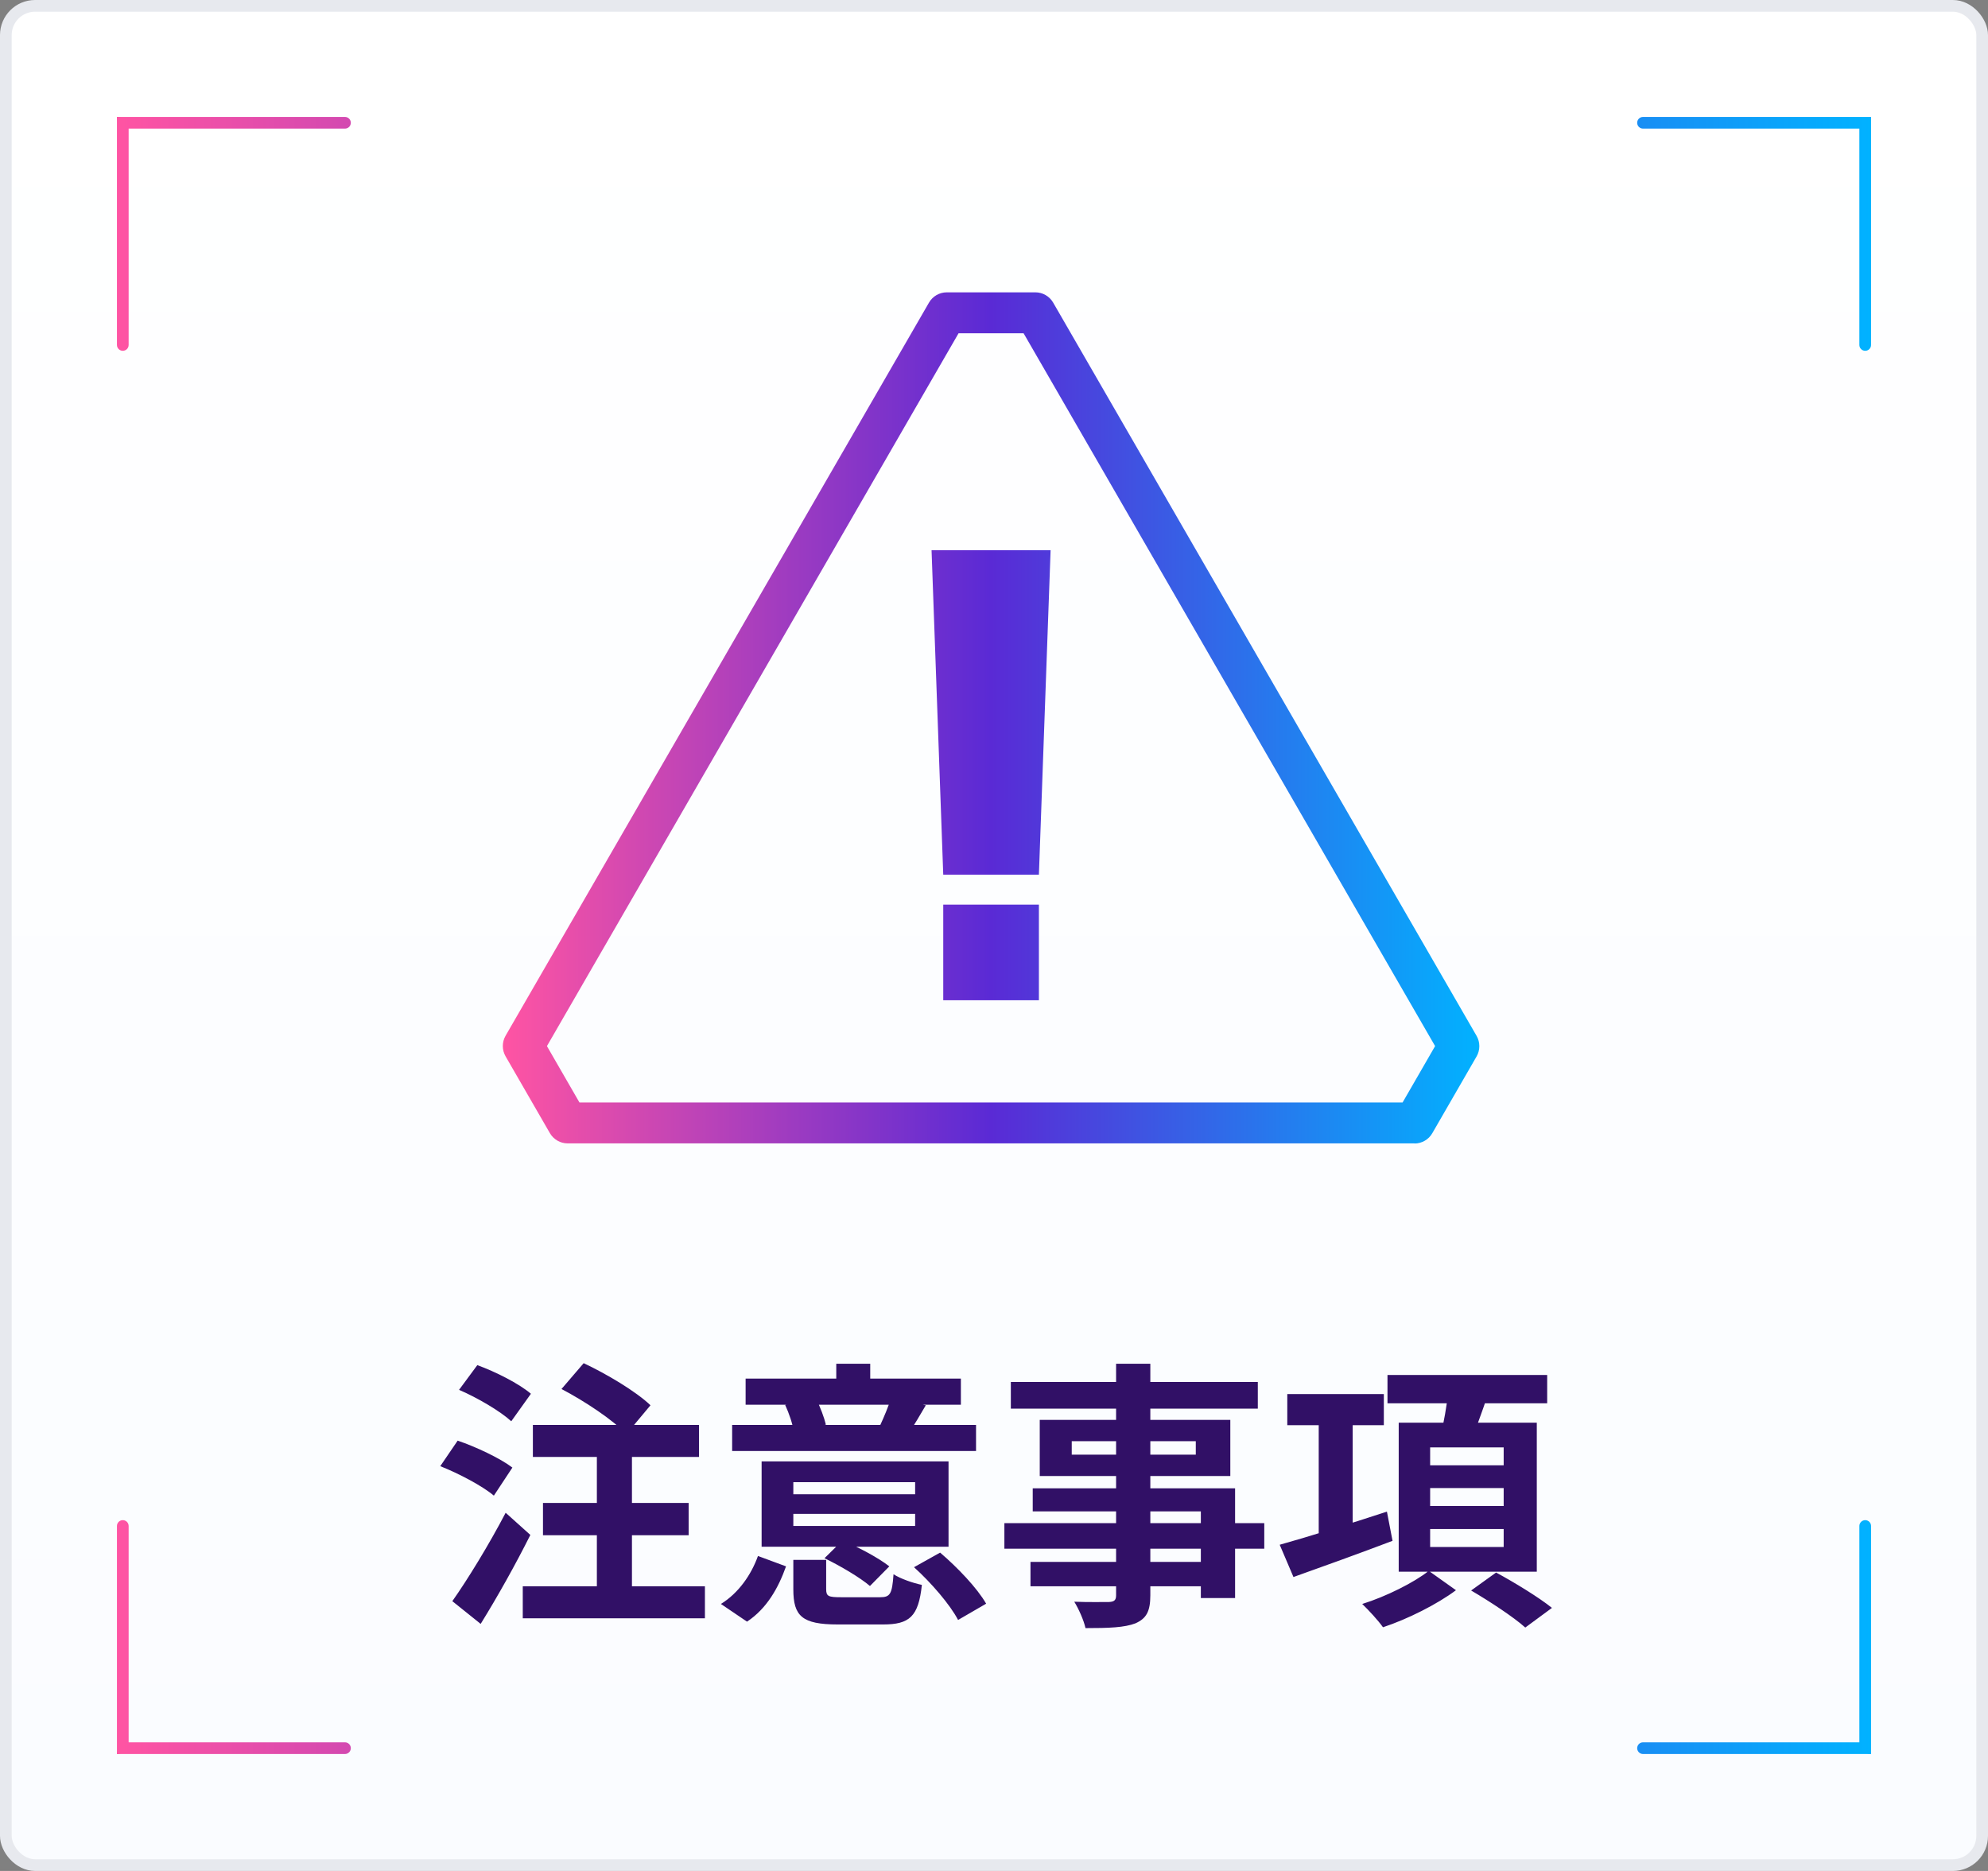
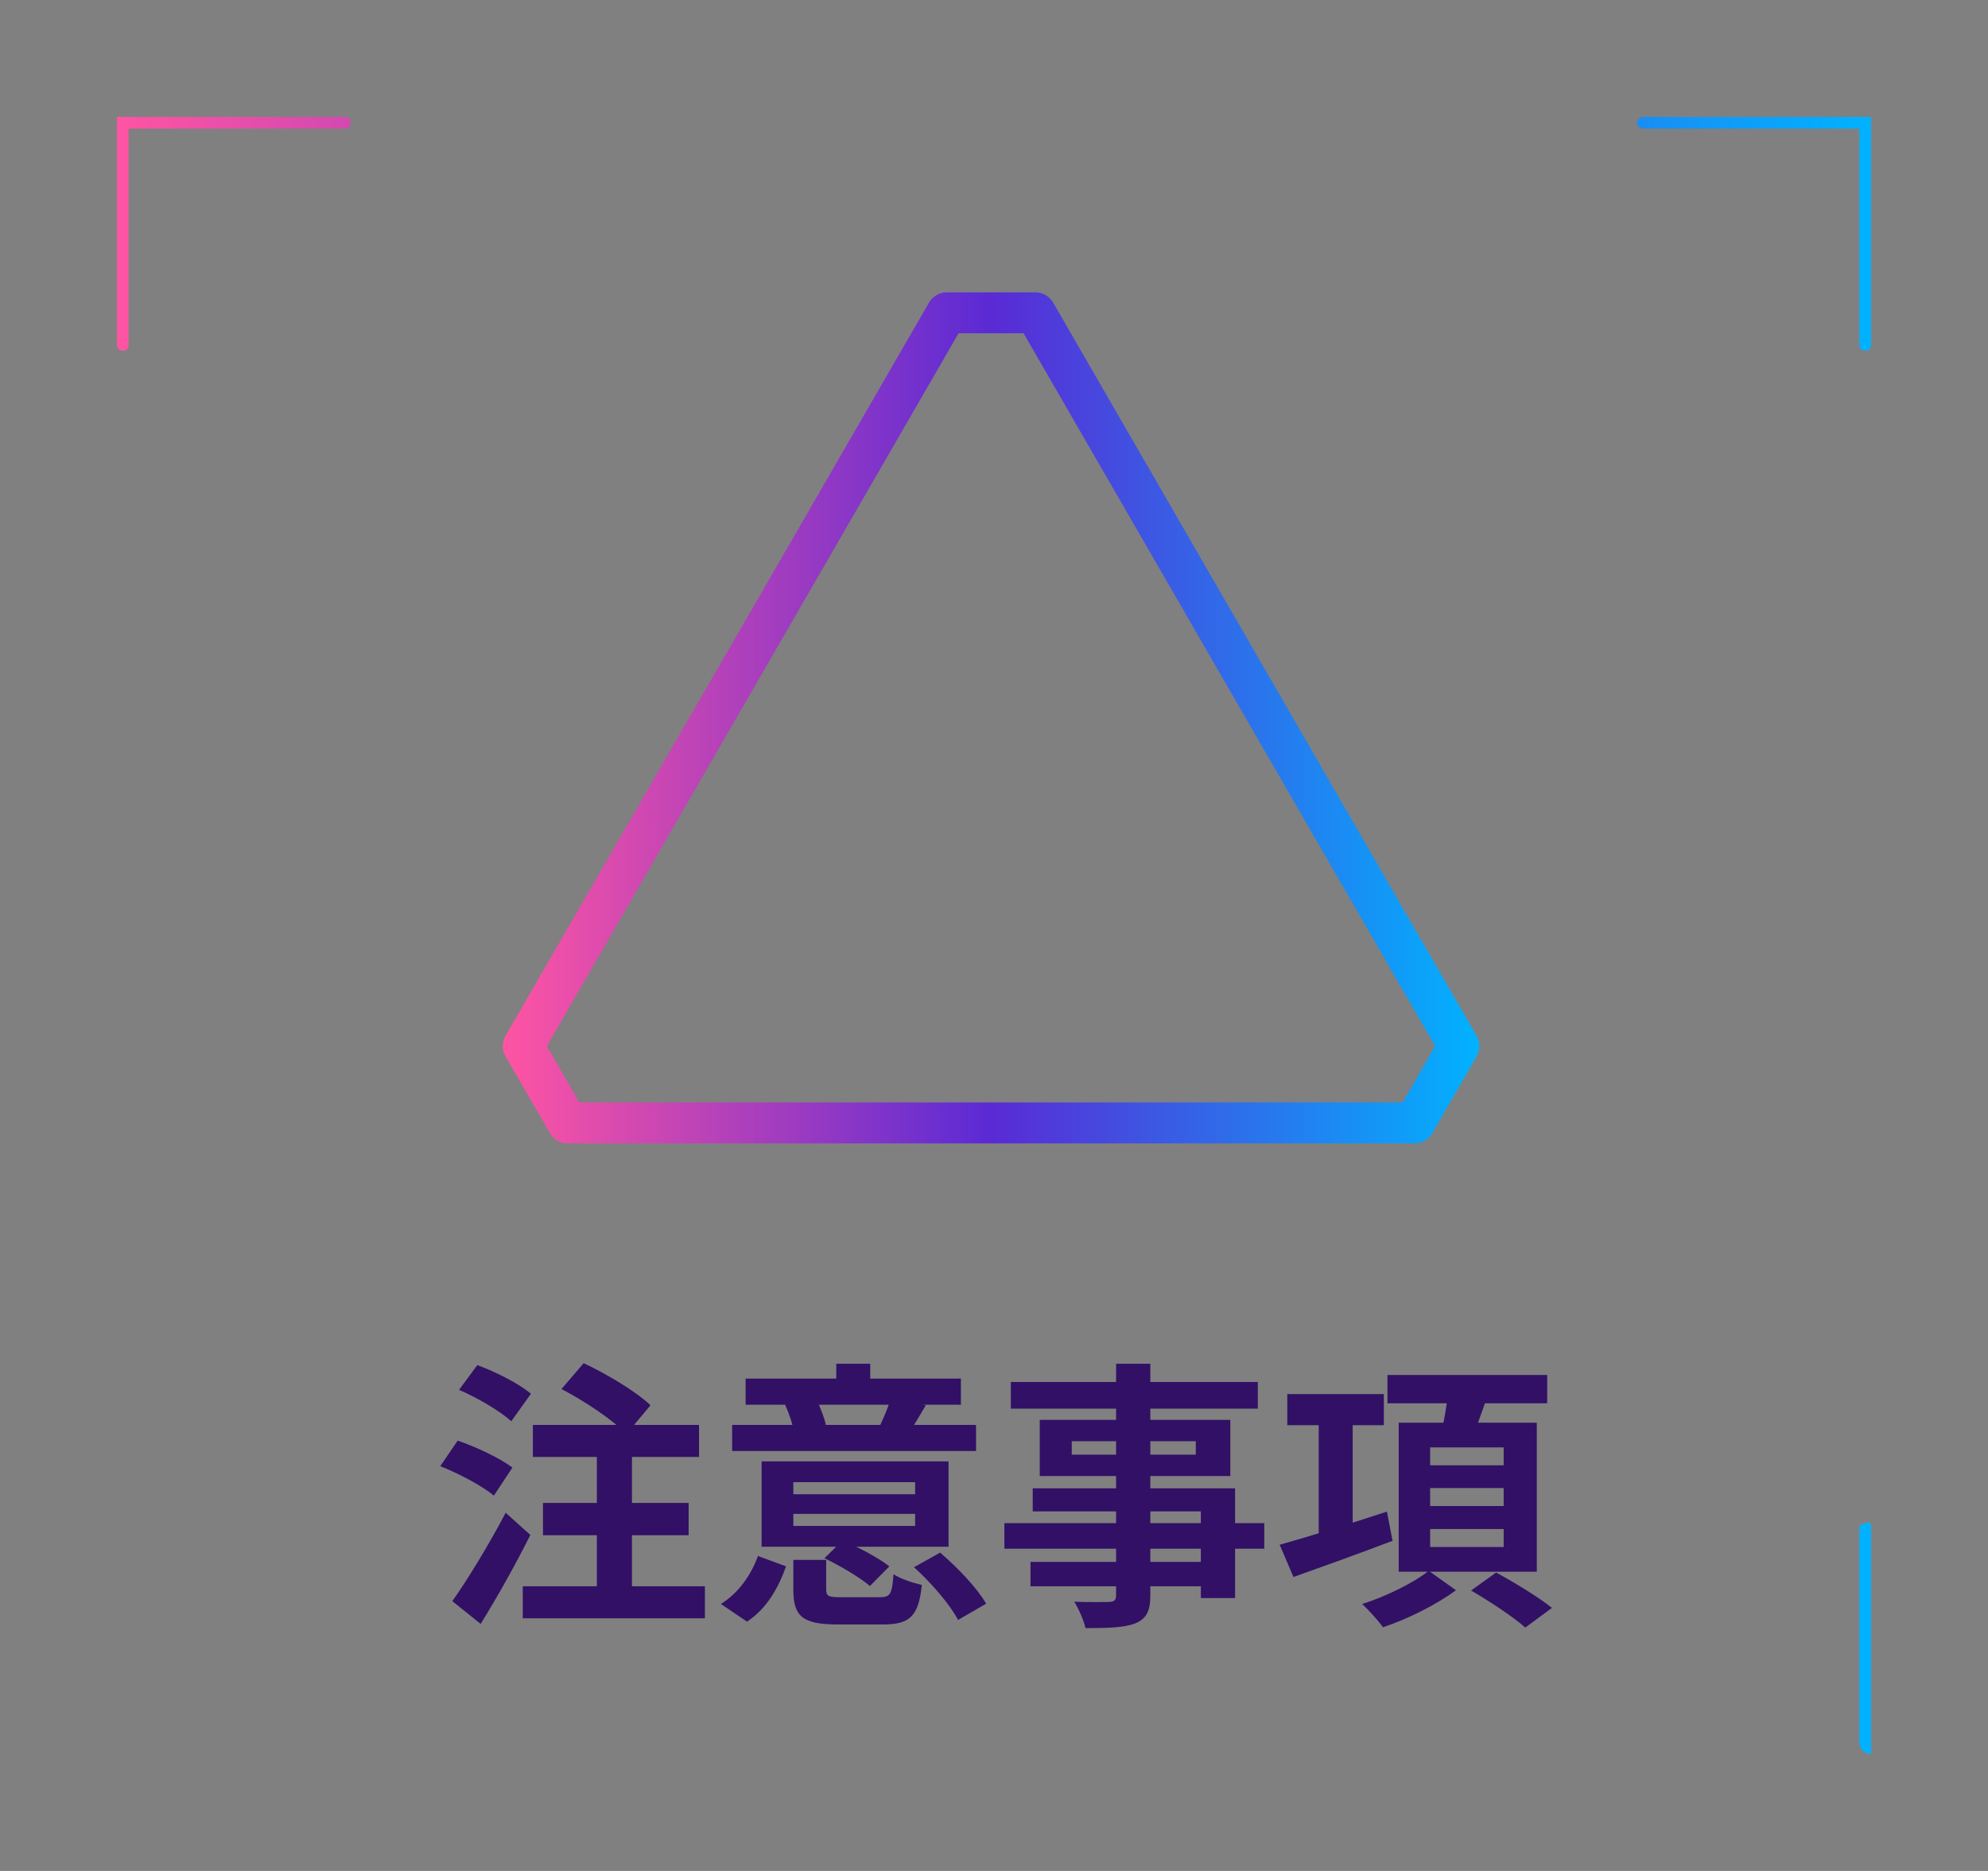
<svg xmlns="http://www.w3.org/2000/svg" width="170" height="160" viewBox="0 0 170 160" fill="none">
  <rect x="0" y="0" width="170" height="160" fill="#808080" stroke="none" />
-   <rect x="0.5" y="0.5" width="169" height="159" rx="2.5" fill="url(#paint0_linear_42_673)" stroke="#E7E9EE" stroke-linejoin="round" />
  <path d="M29.5 10C29.776 10 30 10.224 30 10.5C30 10.776 29.776 11 29.5 11L11 11C10.448 11 10 10.552 10 10L29.5 10Z" fill="url(#paint1_linear_42_673)" />
  <path d="M11 29.5C11 29.776 10.776 30 10.5 30C10.224 30 10 29.776 10 29.5L10 10C10.552 10 11 10.448 11 11L11 29.5Z" fill="url(#paint2_linear_42_673)" />
-   <path d="M29.5 150C29.776 150 30 149.776 30 149.5C30 149.224 29.776 149 29.5 149H11C10.448 149 10 149.448 10 150H29.5Z" fill="url(#paint3_linear_42_673)" />
-   <path d="M11 130.5C11 130.224 10.776 130 10.5 130C10.224 130 10 130.224 10 130.5L10 150C10.552 150 11 149.552 11 149L11 130.5Z" fill="url(#paint4_linear_42_673)" />
  <path d="M140.5 10C140.224 10 140 10.224 140 10.5C140 10.776 140.224 11 140.5 11L159 11C159.552 11 160 10.552 160 10L140.5 10Z" fill="url(#paint5_linear_42_673)" />
  <path d="M159 29.5C159 29.776 159.224 30 159.5 30C159.776 30 160 29.776 160 29.5V10C159.448 10 159 10.448 159 11V29.5Z" fill="url(#paint6_linear_42_673)" />
-   <path d="M140.5 150C140.224 150 140 149.776 140 149.5C140 149.224 140.224 149 140.5 149H159C159.552 149 160 149.448 160 150H140.5Z" fill="url(#paint7_linear_42_673)" />
-   <path d="M159 130.5C159 130.224 159.224 130 159.5 130C159.776 130 160 130.224 160 130.5V150C159.448 150 159 149.552 159 149V130.5Z" fill="url(#paint8_linear_42_673)" />
-   <path d="M79.66 47.05H89.84L88.84 74.8H80.66L79.66 47.05ZM80.66 85.54V77.36H88.84V85.54H80.66Z" fill="url(#paint9_linear_42_673)" />
+   <path d="M159 130.5C159.776 130 160 130.224 160 130.5V150C159.448 150 159 149.552 159 149V130.5Z" fill="url(#paint8_linear_42_673)" />
  <path d="M120.96 97.78H48.54C47.92 97.78 47.34 97.45 47.02 96.9L43.23 90.33C42.92 89.79 42.92 89.12 43.23 88.58L79.44 25.88C79.75 25.34 80.33 25 80.96 25H88.54C89.16 25 89.74 25.33 90.06 25.88L126.27 88.59C126.58 89.13 126.58 89.8 126.27 90.34L122.48 96.91C122.17 97.45 121.59 97.79 120.96 97.79V97.78ZM49.55 94.28H119.94L122.72 89.46L87.53 28.5H81.97L46.77 89.46L49.55 94.28Z" fill="url(#paint10_linear_42_673)" />
  <path d="M48.016 118.784L49.912 116.576C51.856 117.488 54.4 119 55.624 120.176L53.56 122.648C52.456 121.448 49.984 119.816 48.016 118.784ZM46.432 128.528H58.888V131.288H46.432V128.528ZM44.704 135.656H60.28V138.392H44.704V135.656ZM45.568 121.856H59.776V124.592H45.568V121.856ZM51.04 122.768H54.04V136.88H51.04V122.768ZM39.256 118.856L40.816 116.744C42.352 117.296 44.392 118.328 45.4 119.192L43.72 121.544C42.784 120.68 40.816 119.528 39.256 118.856ZM37.648 125.384L39.136 123.2C40.696 123.728 42.784 124.712 43.816 125.504L42.232 127.904C41.272 127.088 39.232 126.008 37.648 125.384ZM38.68 136.928C39.952 135.128 41.8 132.128 43.24 129.368L45.352 131.264C44.08 133.808 42.544 136.544 41.104 138.872L38.68 136.928ZM67.84 130.496H78.256V129.464H67.84V130.496ZM67.84 127.784H78.256V126.752H67.84V127.784ZM81.112 124.976V132.272H65.128V124.976H81.112ZM79.168 120.176C78.64 121.088 78.184 121.832 77.824 122.408L75.28 121.856C75.592 121.184 75.976 120.272 76.168 119.624L79.168 120.176ZM69.784 119.624C70.144 120.32 70.48 121.232 70.624 121.832L67.888 122.456C67.792 121.808 67.48 120.872 67.144 120.152L69.784 119.624ZM74.416 116.624V119.504H71.512V116.624H74.416ZM83.464 121.856V124.088H62.608V121.856H83.464ZM82.168 117.896V120.128H63.76V117.896H82.168ZM67.216 133.952C66.568 135.776 65.584 137.552 63.88 138.68L61.648 137.168C63.16 136.232 64.24 134.672 64.816 133.064L67.216 133.952ZM80.392 132.776C81.856 134.024 83.56 135.8 84.328 137.144L81.928 138.536C81.256 137.24 79.624 135.344 78.16 134.024L80.392 132.776ZM72.04 131.744C73.384 132.296 75.136 133.232 76.048 133.952L74.392 135.632C73.552 134.912 71.848 133.904 70.504 133.256L72.04 131.744ZM70.648 135.896C70.648 136.52 70.84 136.592 71.944 136.592C72.448 136.592 74.584 136.592 75.256 136.592C76.12 136.592 76.288 136.328 76.408 134.624C76.984 135.008 78.112 135.392 78.832 135.536C78.544 138.248 77.776 138.92 75.52 138.92C74.872 138.92 72.232 138.92 71.632 138.92C68.584 138.92 67.84 138.2 67.84 135.92V133.4H70.648V135.896ZM95.44 116.624H98.368V136.424C98.368 137.84 98.008 138.416 97.096 138.824C96.16 139.184 94.864 139.232 92.824 139.232C92.68 138.56 92.224 137.552 91.864 136.976C93.016 137.024 94.432 137 94.84 137C95.296 136.976 95.44 136.832 95.44 136.424V116.624ZM86.44 118.184H107.56V120.464H86.44V118.184ZM91.648 123.248V124.4H102.256V123.248H91.648ZM88.912 121.424H105.208V126.224H88.912V121.424ZM88.312 127.28H105.616V136.664H102.688V129.248H88.312V127.28ZM85.888 130.256H108.112V132.44H85.888V130.256ZM88.12 133.568H104.248V135.656H88.12V133.568ZM110.08 119.216H118.336V121.88H110.08V119.216ZM112.768 120.752H115.672V132.104H112.768V120.752ZM109.432 132.104C111.688 131.48 115.288 130.352 118.6 129.272L119.08 131.768C116.176 132.872 113.032 134 110.608 134.864L109.432 132.104ZM118.648 117.584H132.304V120.008H118.648V117.584ZM122.296 127.256V128.792H128.584V127.256H122.296ZM122.296 130.76V132.296H128.584V130.76H122.296ZM122.296 123.776V125.312H128.584V123.776H122.296ZM119.608 121.664H131.416V134.408H119.608V121.664ZM123.856 118.928L127.216 119.312C126.712 120.824 126.136 122.36 125.728 123.392L123.16 122.912C123.448 121.76 123.736 120.128 123.856 118.928ZM122.176 134.336L124.504 135.992C122.896 137.192 120.376 138.464 118.264 139.16C117.856 138.584 117.064 137.72 116.488 137.168C118.504 136.544 120.952 135.32 122.176 134.336ZM125.8 136.016L127.936 134.48C129.448 135.296 131.584 136.592 132.712 137.504L130.432 139.184C129.448 138.296 127.36 136.928 125.8 136.016Z" fill="#311066" />
  <defs>
    <linearGradient id="paint0_linear_42_673" x1="85" y1="0" x2="85" y2="160" gradientUnits="userSpaceOnUse">
      <stop stop-color="white" />
      <stop offset="1" stop-color="#FAFCFF" />
    </linearGradient>
    <linearGradient id="paint1_linear_42_673" x1="10" y1="80" x2="160" y2="80" gradientUnits="userSpaceOnUse">
      <stop stop-color="#FF54A3" />
      <stop offset="0.5" stop-color="#5A2AD5" />
      <stop offset="1" stop-color="#01B2FF" />
    </linearGradient>
    <linearGradient id="paint2_linear_42_673" x1="10" y1="80" x2="160" y2="80" gradientUnits="userSpaceOnUse">
      <stop stop-color="#FF54A3" />
      <stop offset="0.5" stop-color="#5A2AD5" />
      <stop offset="1" stop-color="#01B2FF" />
    </linearGradient>
    <linearGradient id="paint3_linear_42_673" x1="10" y1="80" x2="160" y2="80" gradientUnits="userSpaceOnUse">
      <stop stop-color="#FF54A3" />
      <stop offset="0.5" stop-color="#5A2AD5" />
      <stop offset="1" stop-color="#01B2FF" />
    </linearGradient>
    <linearGradient id="paint4_linear_42_673" x1="10" y1="80" x2="160" y2="80" gradientUnits="userSpaceOnUse">
      <stop stop-color="#FF54A3" />
      <stop offset="0.5" stop-color="#5A2AD5" />
      <stop offset="1" stop-color="#01B2FF" />
    </linearGradient>
    <linearGradient id="paint5_linear_42_673" x1="10" y1="80" x2="160" y2="80" gradientUnits="userSpaceOnUse">
      <stop stop-color="#FF54A3" />
      <stop offset="0.5" stop-color="#5A2AD5" />
      <stop offset="1" stop-color="#01B2FF" />
    </linearGradient>
    <linearGradient id="paint6_linear_42_673" x1="10" y1="80" x2="160" y2="80" gradientUnits="userSpaceOnUse">
      <stop stop-color="#FF54A3" />
      <stop offset="0.5" stop-color="#5A2AD5" />
      <stop offset="1" stop-color="#01B2FF" />
    </linearGradient>
    <linearGradient id="paint7_linear_42_673" x1="10" y1="80" x2="160" y2="80" gradientUnits="userSpaceOnUse">
      <stop stop-color="#FF54A3" />
      <stop offset="0.5" stop-color="#5A2AD5" />
      <stop offset="1" stop-color="#01B2FF" />
    </linearGradient>
    <linearGradient id="paint8_linear_42_673" x1="10" y1="80" x2="160" y2="80" gradientUnits="userSpaceOnUse">
      <stop stop-color="#FF54A3" />
      <stop offset="0.5" stop-color="#5A2AD5" />
      <stop offset="1" stop-color="#01B2FF" />
    </linearGradient>
    <linearGradient id="paint9_linear_42_673" x1="42.998" y1="61.395" x2="126.502" y2="61.395" gradientUnits="userSpaceOnUse">
      <stop stop-color="#FF54A3" />
      <stop offset="0.5" stop-color="#5A2AD5" />
      <stop offset="1" stop-color="#01B2FF" />
    </linearGradient>
    <linearGradient id="paint10_linear_42_673" x1="42.998" y1="61.395" x2="126.502" y2="61.395" gradientUnits="userSpaceOnUse">
      <stop stop-color="#FF54A3" />
      <stop offset="0.5" stop-color="#5A2AD5" />
      <stop offset="1" stop-color="#01B2FF" />
    </linearGradient>
  </defs>
</svg>